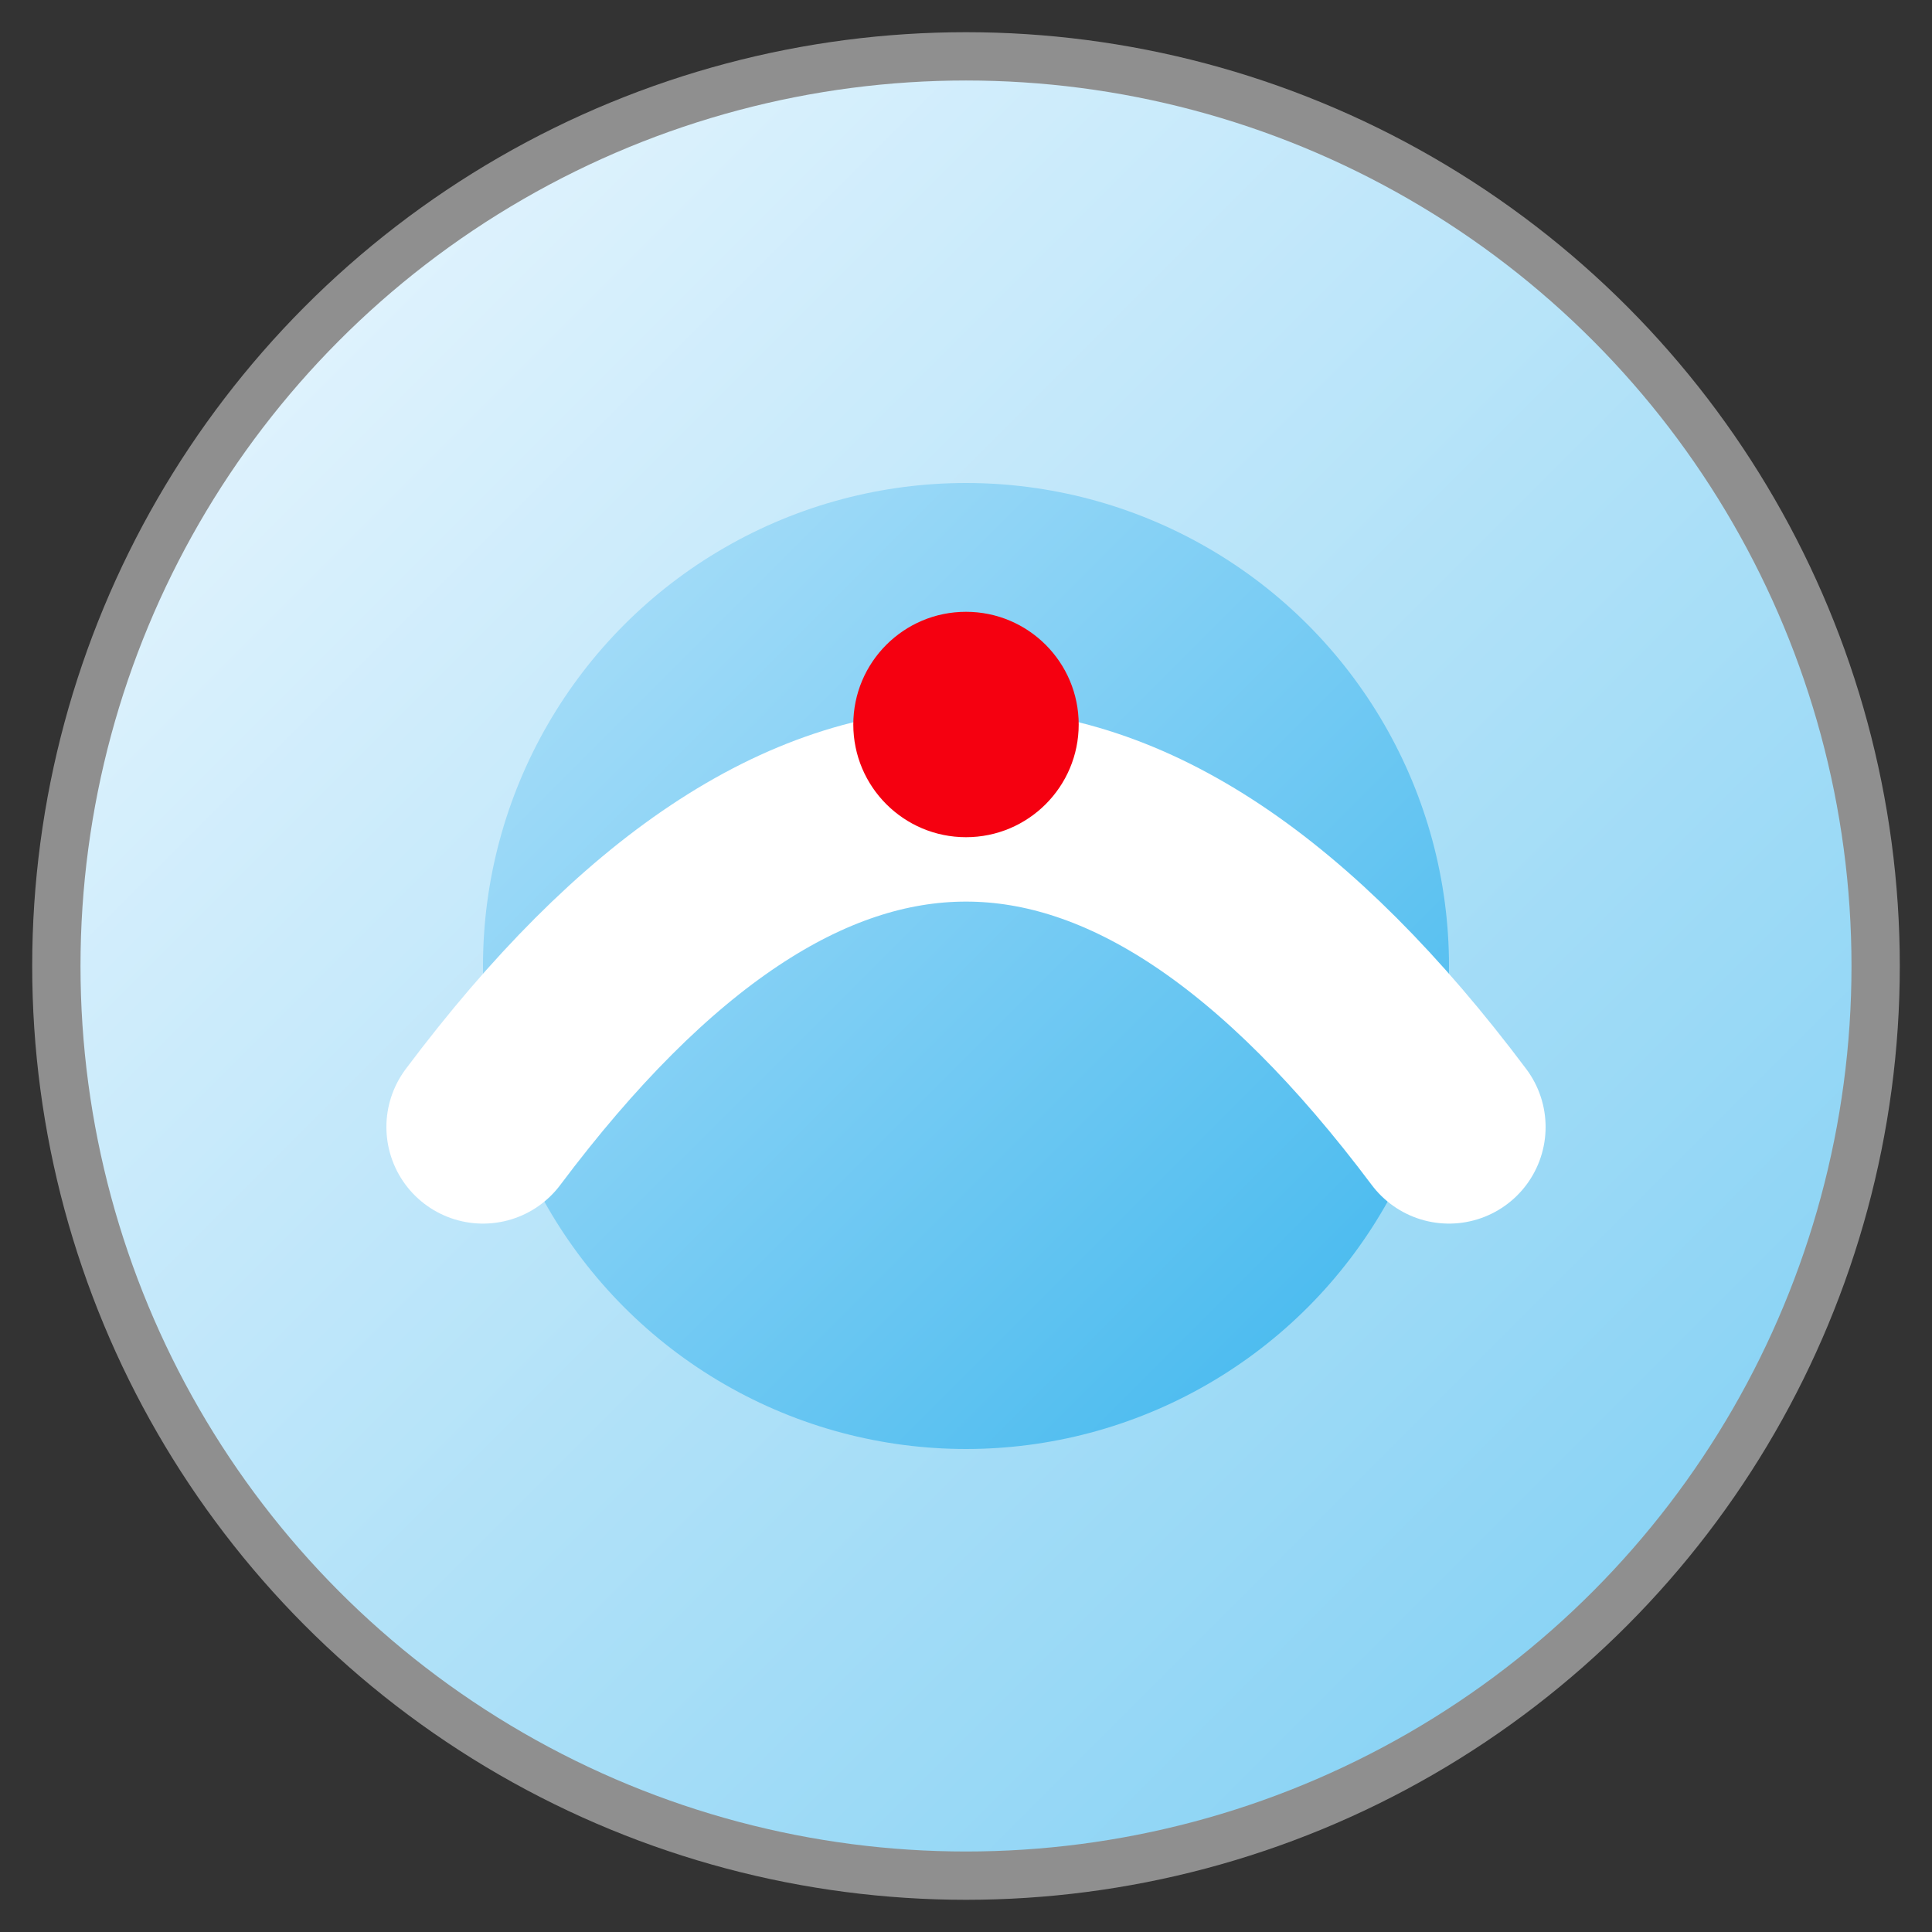
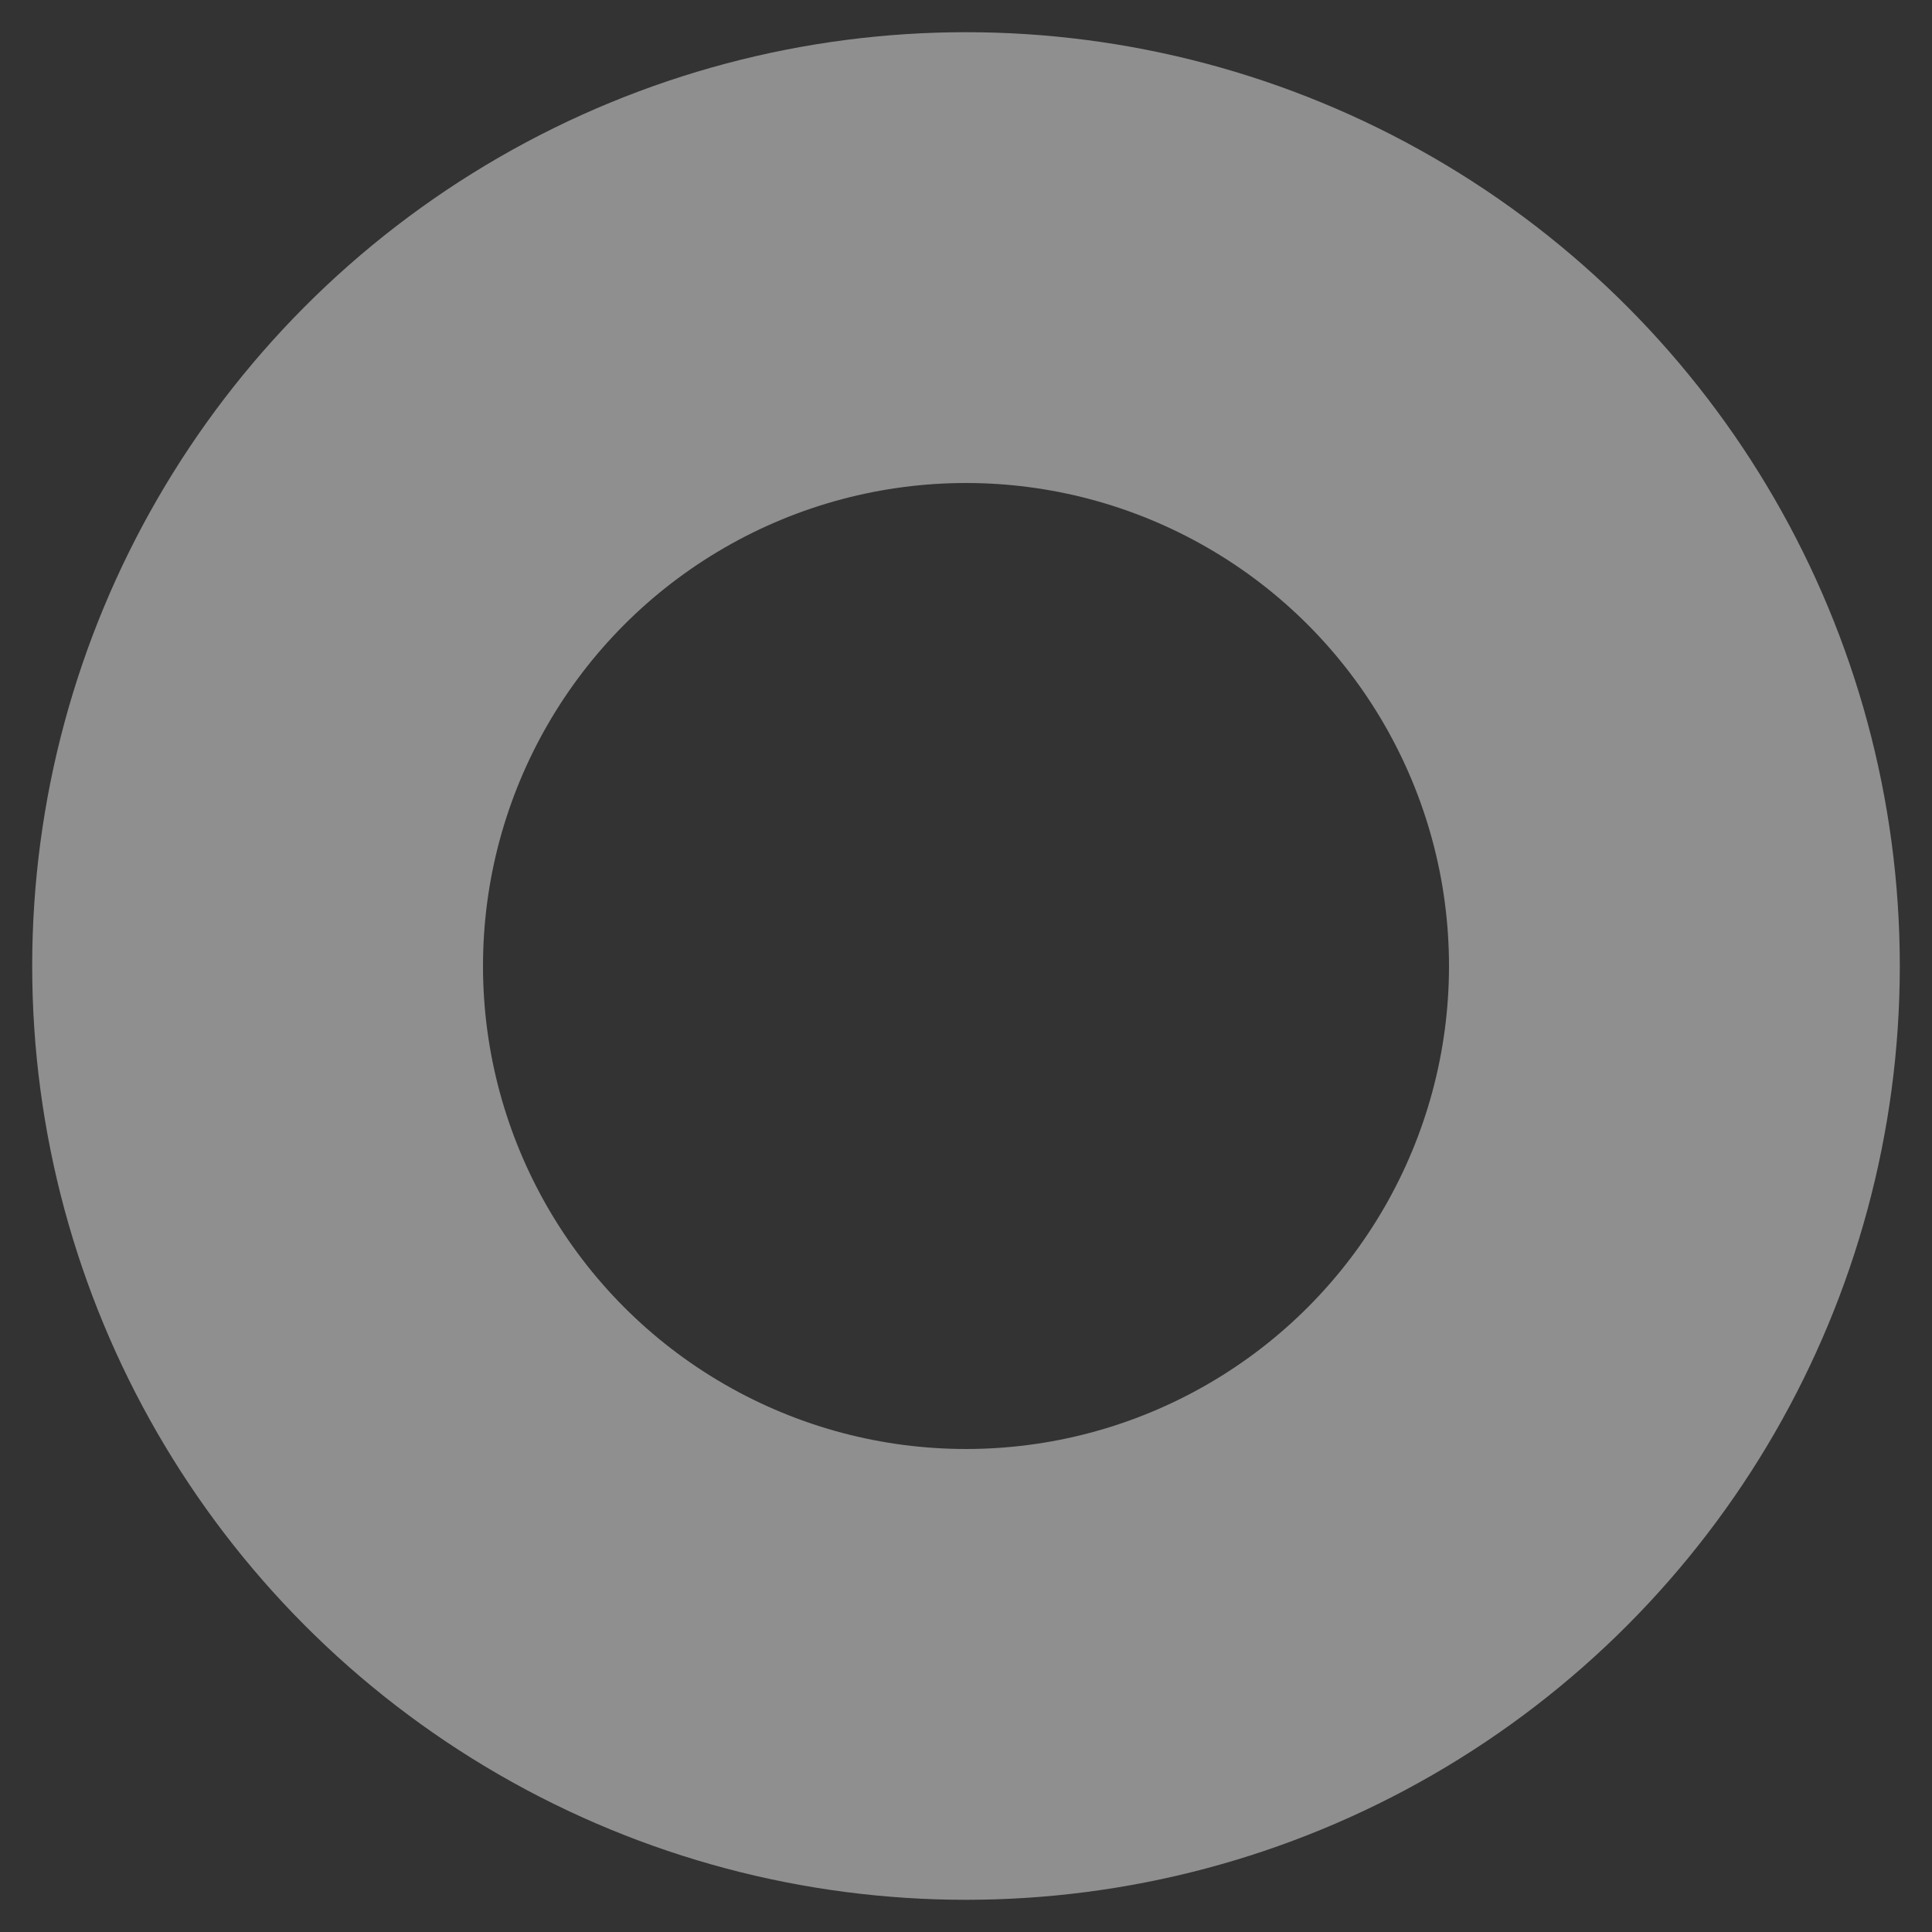
<svg xmlns="http://www.w3.org/2000/svg" viewBox="0 0 120 120">
  <rect x="0" y="0" width="120" height="120" fill="#333333" stroke="none" />
  <defs>
    <linearGradient id="logoGradient" x1="0%" y1="0%" x2="100%" y2="100%">
      <stop offset="0%" style="stop-color:#E0F2FE;stop-opacity:1" />
      <stop offset="100%" style="stop-color:#0EA5E9;stop-opacity:1" />
    </linearGradient>
  </defs>
-   <circle cx="60" cy="60" r="55" fill="url(#logoGradient)" />
  <circle cx="60" cy="60" r="44" fill="none" stroke="white" stroke-width="28" opacity="0.45" />
-   <path d="M30 70 Q60 30 90 70" fill="none" stroke="white" stroke-width="12" stroke-linecap="round" />
-   <circle cx="60" cy="45" r="7" fill="#f50010" />
</svg>